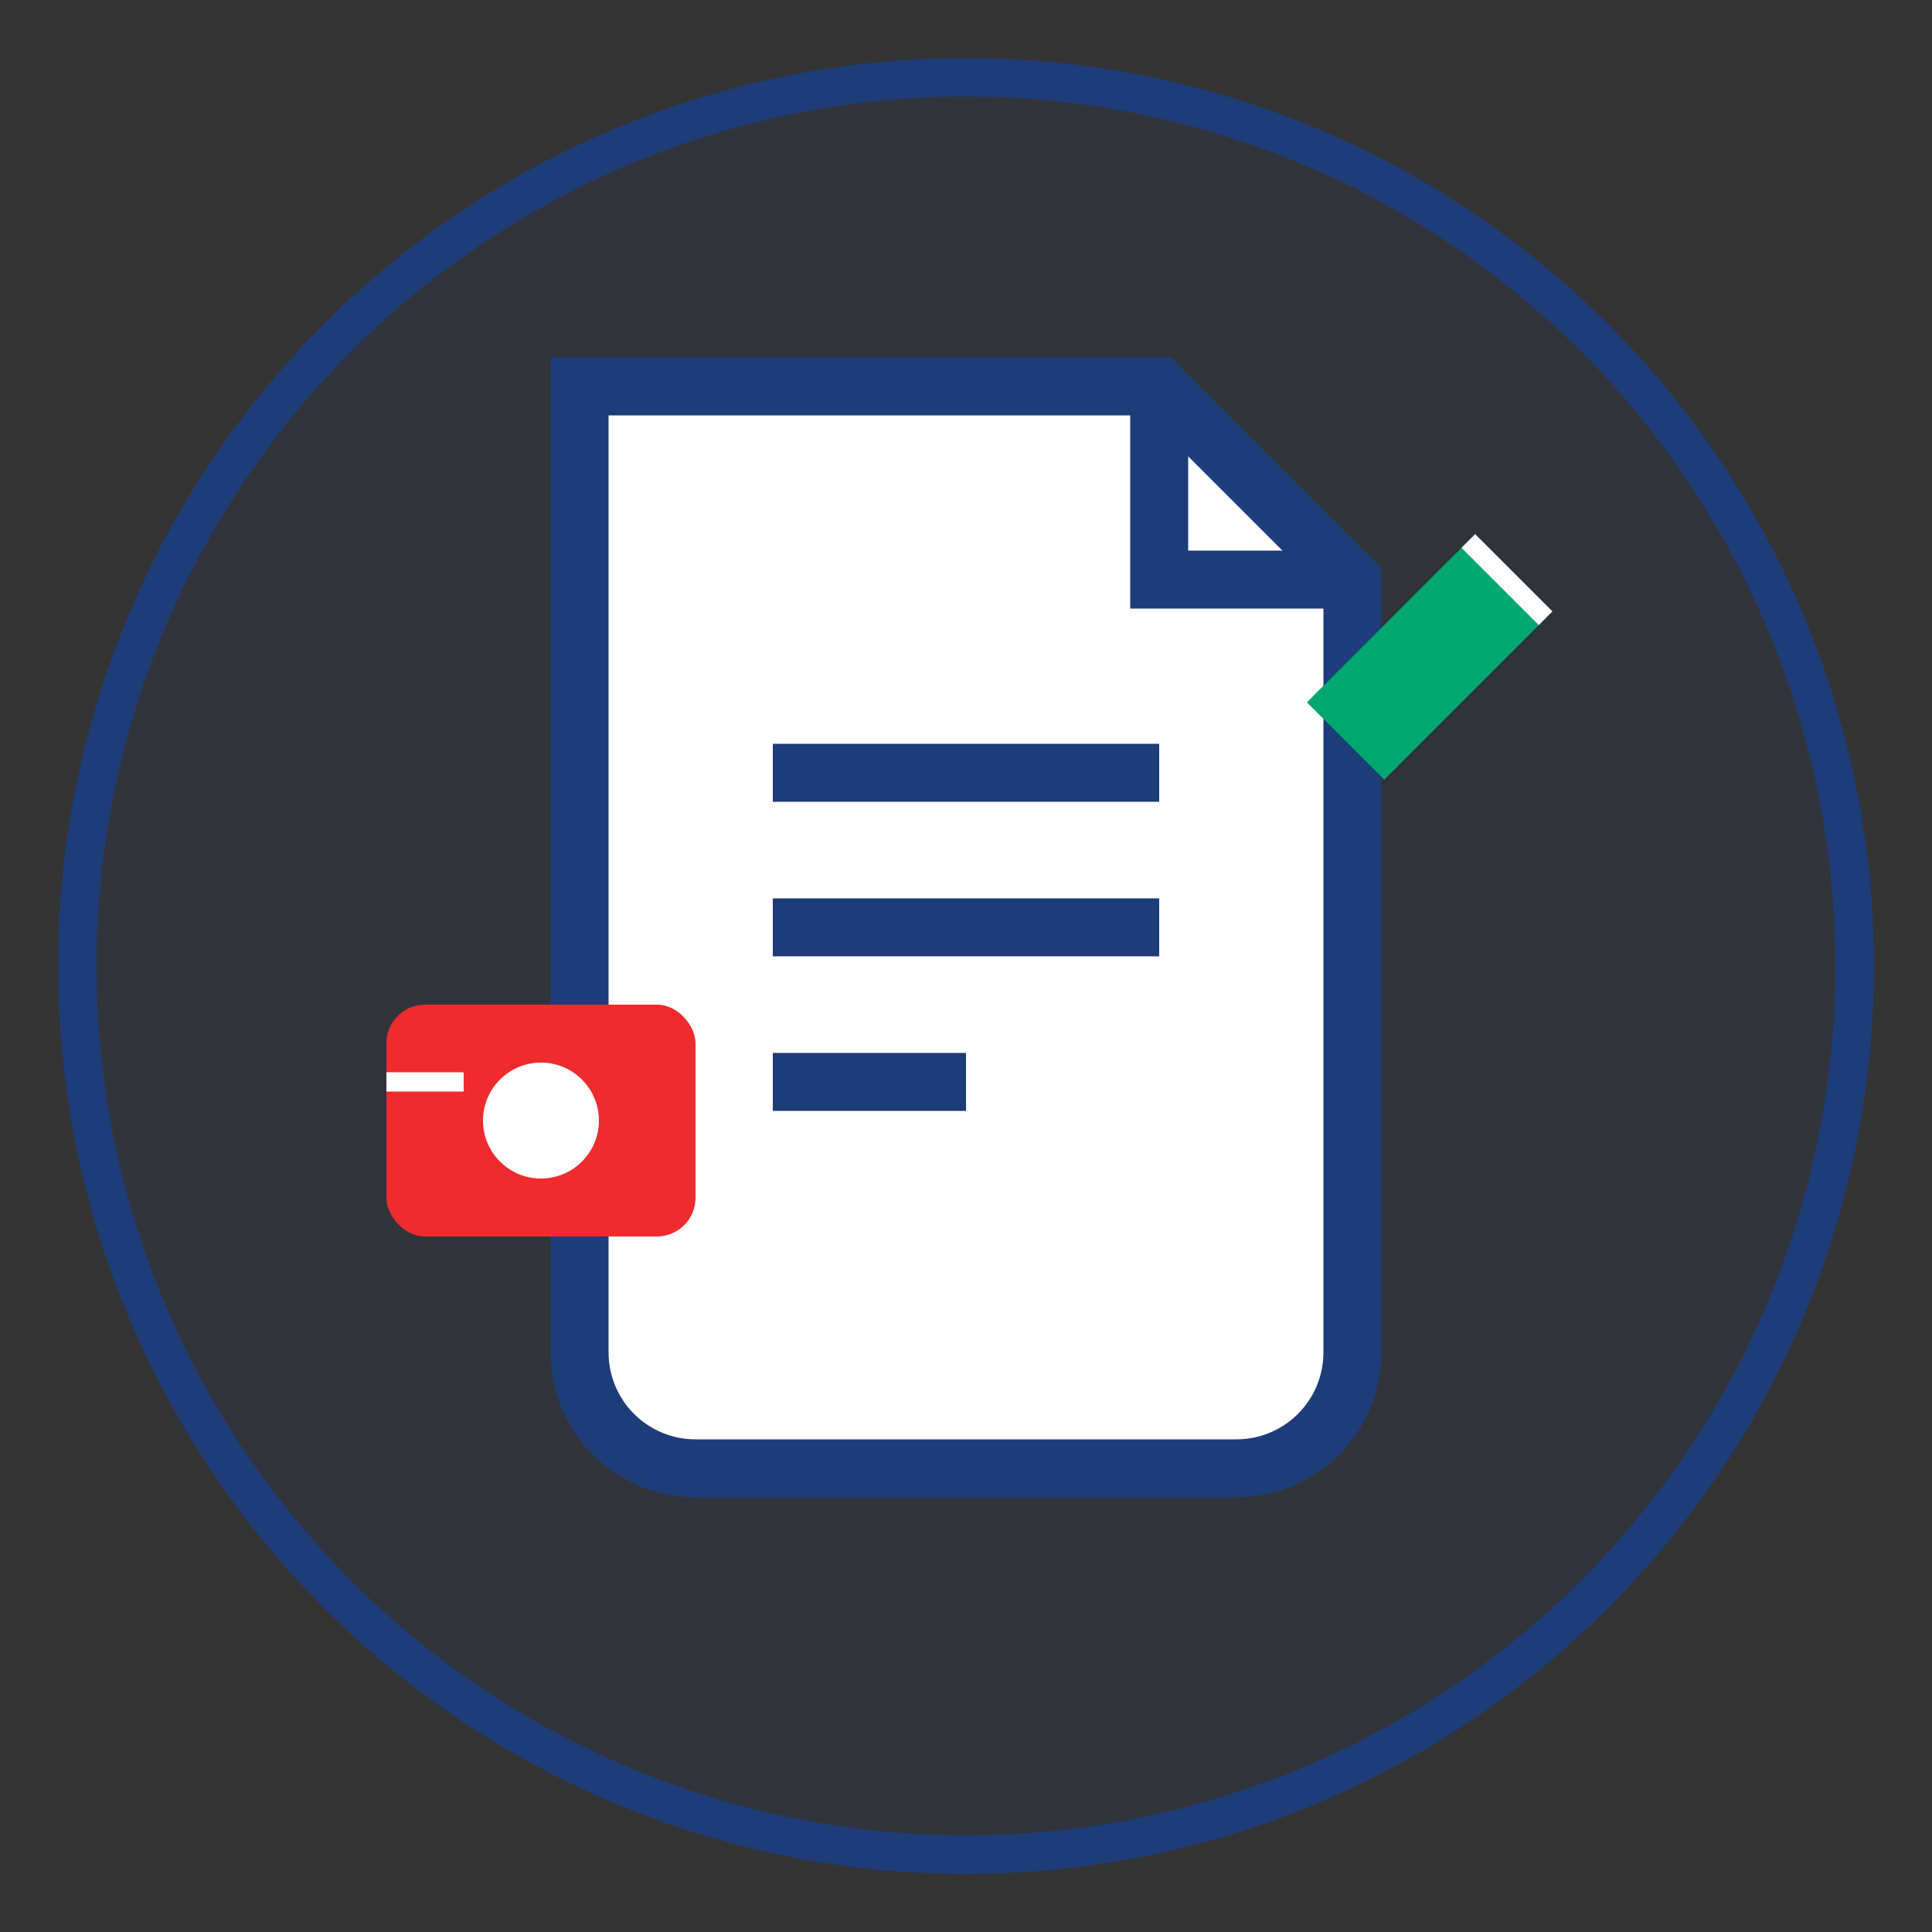
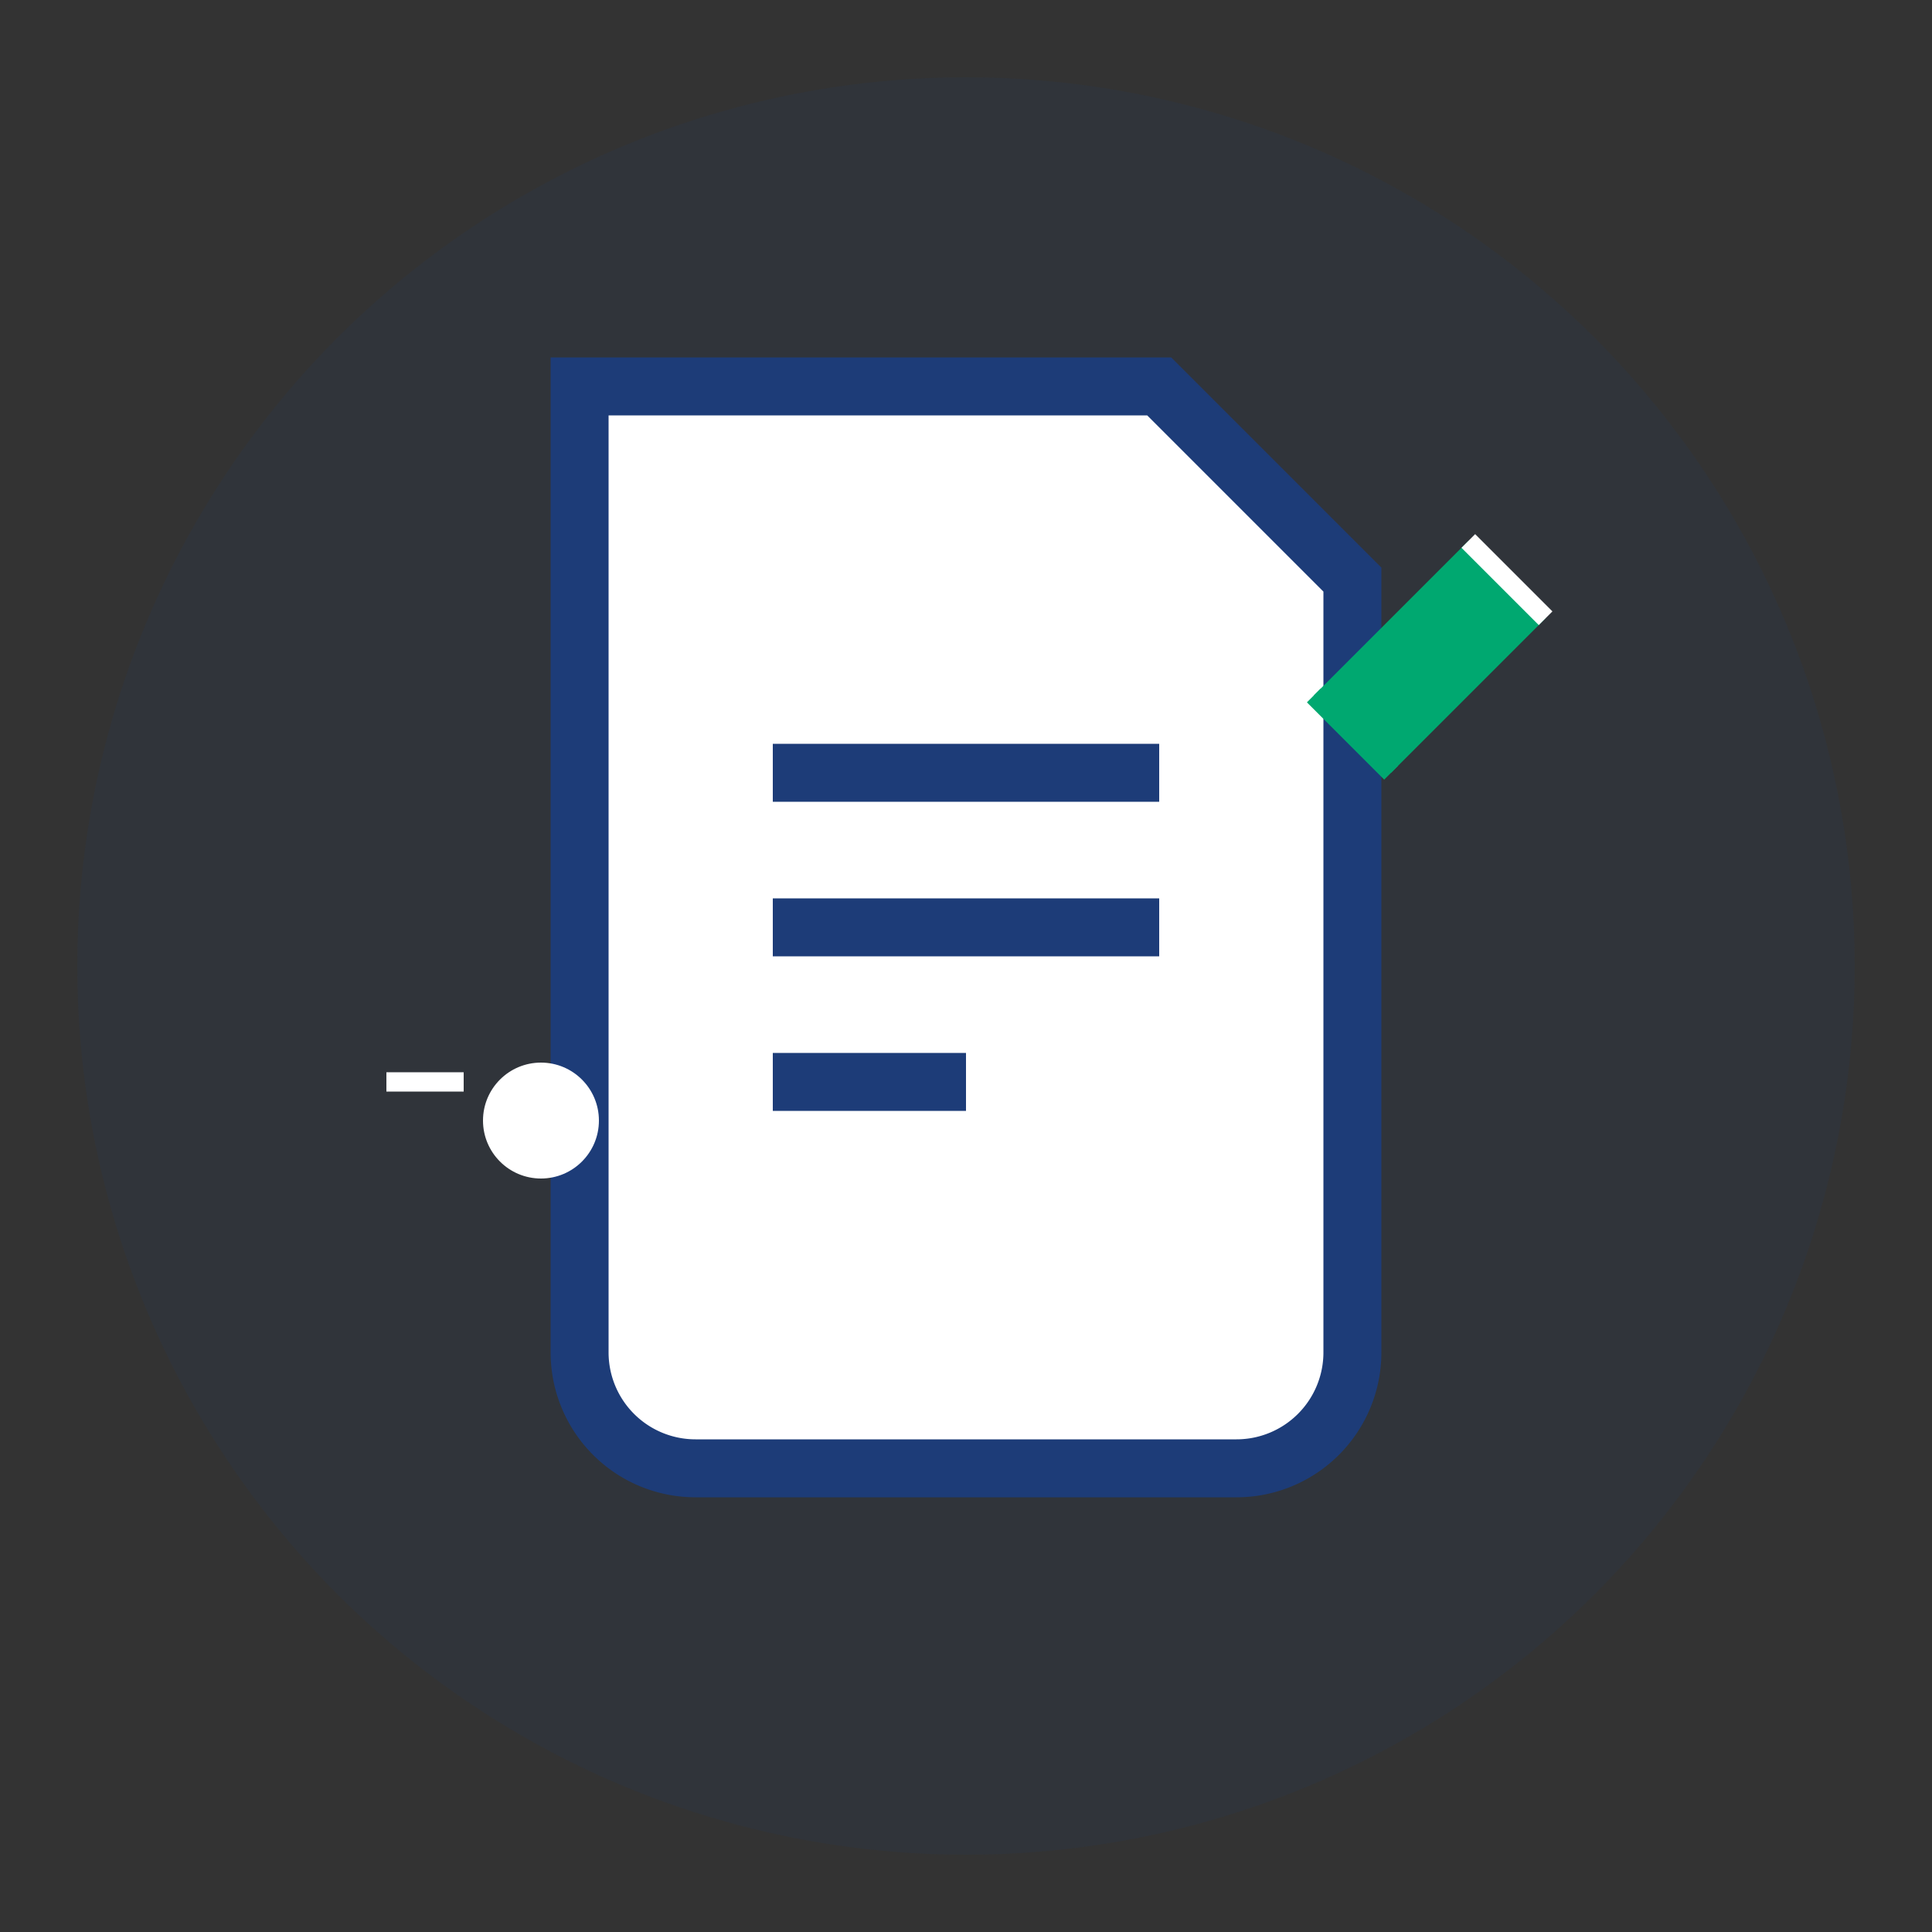
<svg xmlns="http://www.w3.org/2000/svg" viewBox="0 0 50 50" width="50" height="50">
  <rect x="0" y="0" width="50" height="50" fill="#333333" stroke="none" />
  <circle cx="25" cy="25" r="23" fill="#1d3c78" opacity="0.1" />
-   <circle cx="25" cy="25" r="23" fill="none" stroke="#1d3c78" stroke-width="1" />
  <path d="M15,10 H30 L35,15 V35 A3,3 0 0 1 32,38 H18 A3,3 0 0 1 15,35 Z" fill="#fff" stroke="#1d3c78" stroke-width="1.5" />
-   <path d="M30,10 V15 H35" stroke="#1d3c78" stroke-width="1.5" fill="none" />
  <line x1="20" y1="20" x2="30" y2="20" stroke="#1d3c78" stroke-width="1.5" />
  <line x1="20" y1="24" x2="30" y2="24" stroke="#1d3c78" stroke-width="1.5" />
  <line x1="20" y1="28" x2="25" y2="28" stroke="#1d3c78" stroke-width="1.5" />
-   <rect x="10" y="26" width="8" height="6" rx="1" fill="#ef2b2d" />
  <circle cx="14" cy="29" r="1.5" fill="#fff" />
  <path d="M10,28 L12,28" stroke="#fff" stroke-width="0.5" />
  <path d="M36,20 L40,16 L38,14 L34,18 Z" fill="#00a870" />
  <line x1="34" y1="18" x2="36" y2="20" stroke="#00a870" stroke-width="0.5" />
  <line x1="38" y1="14" x2="40" y2="16" stroke="#fff" stroke-width="0.5" />
</svg>